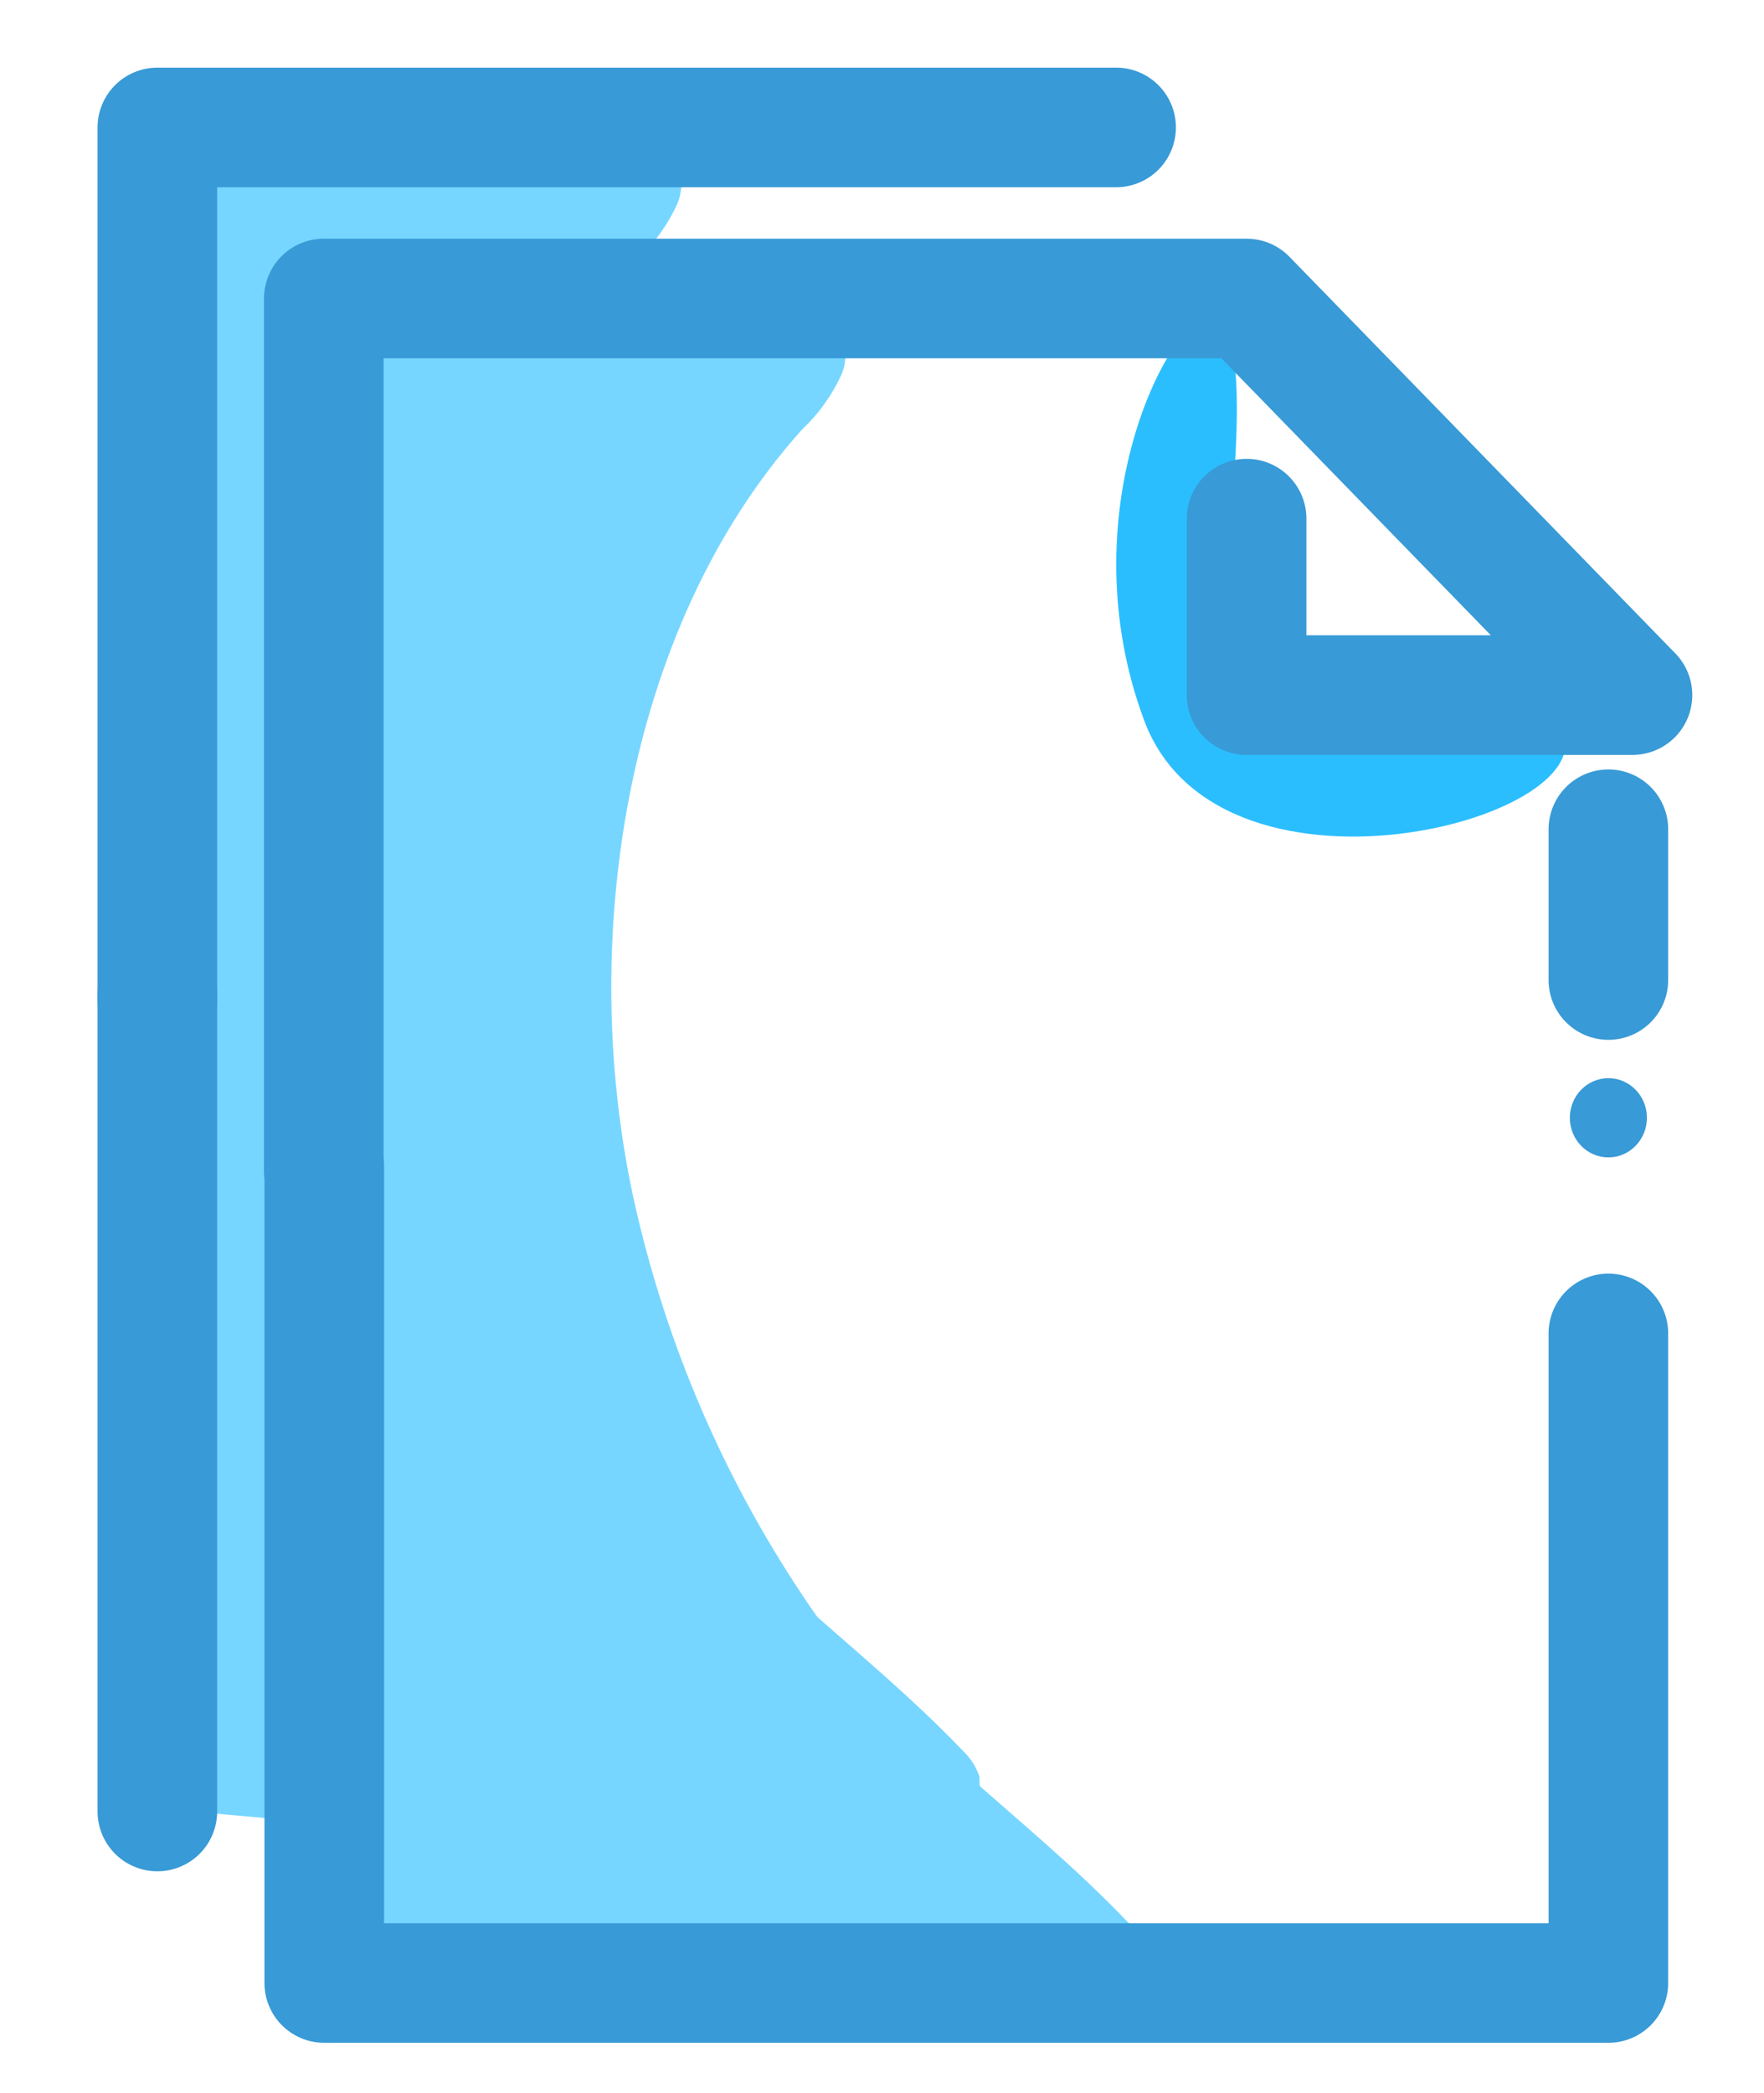
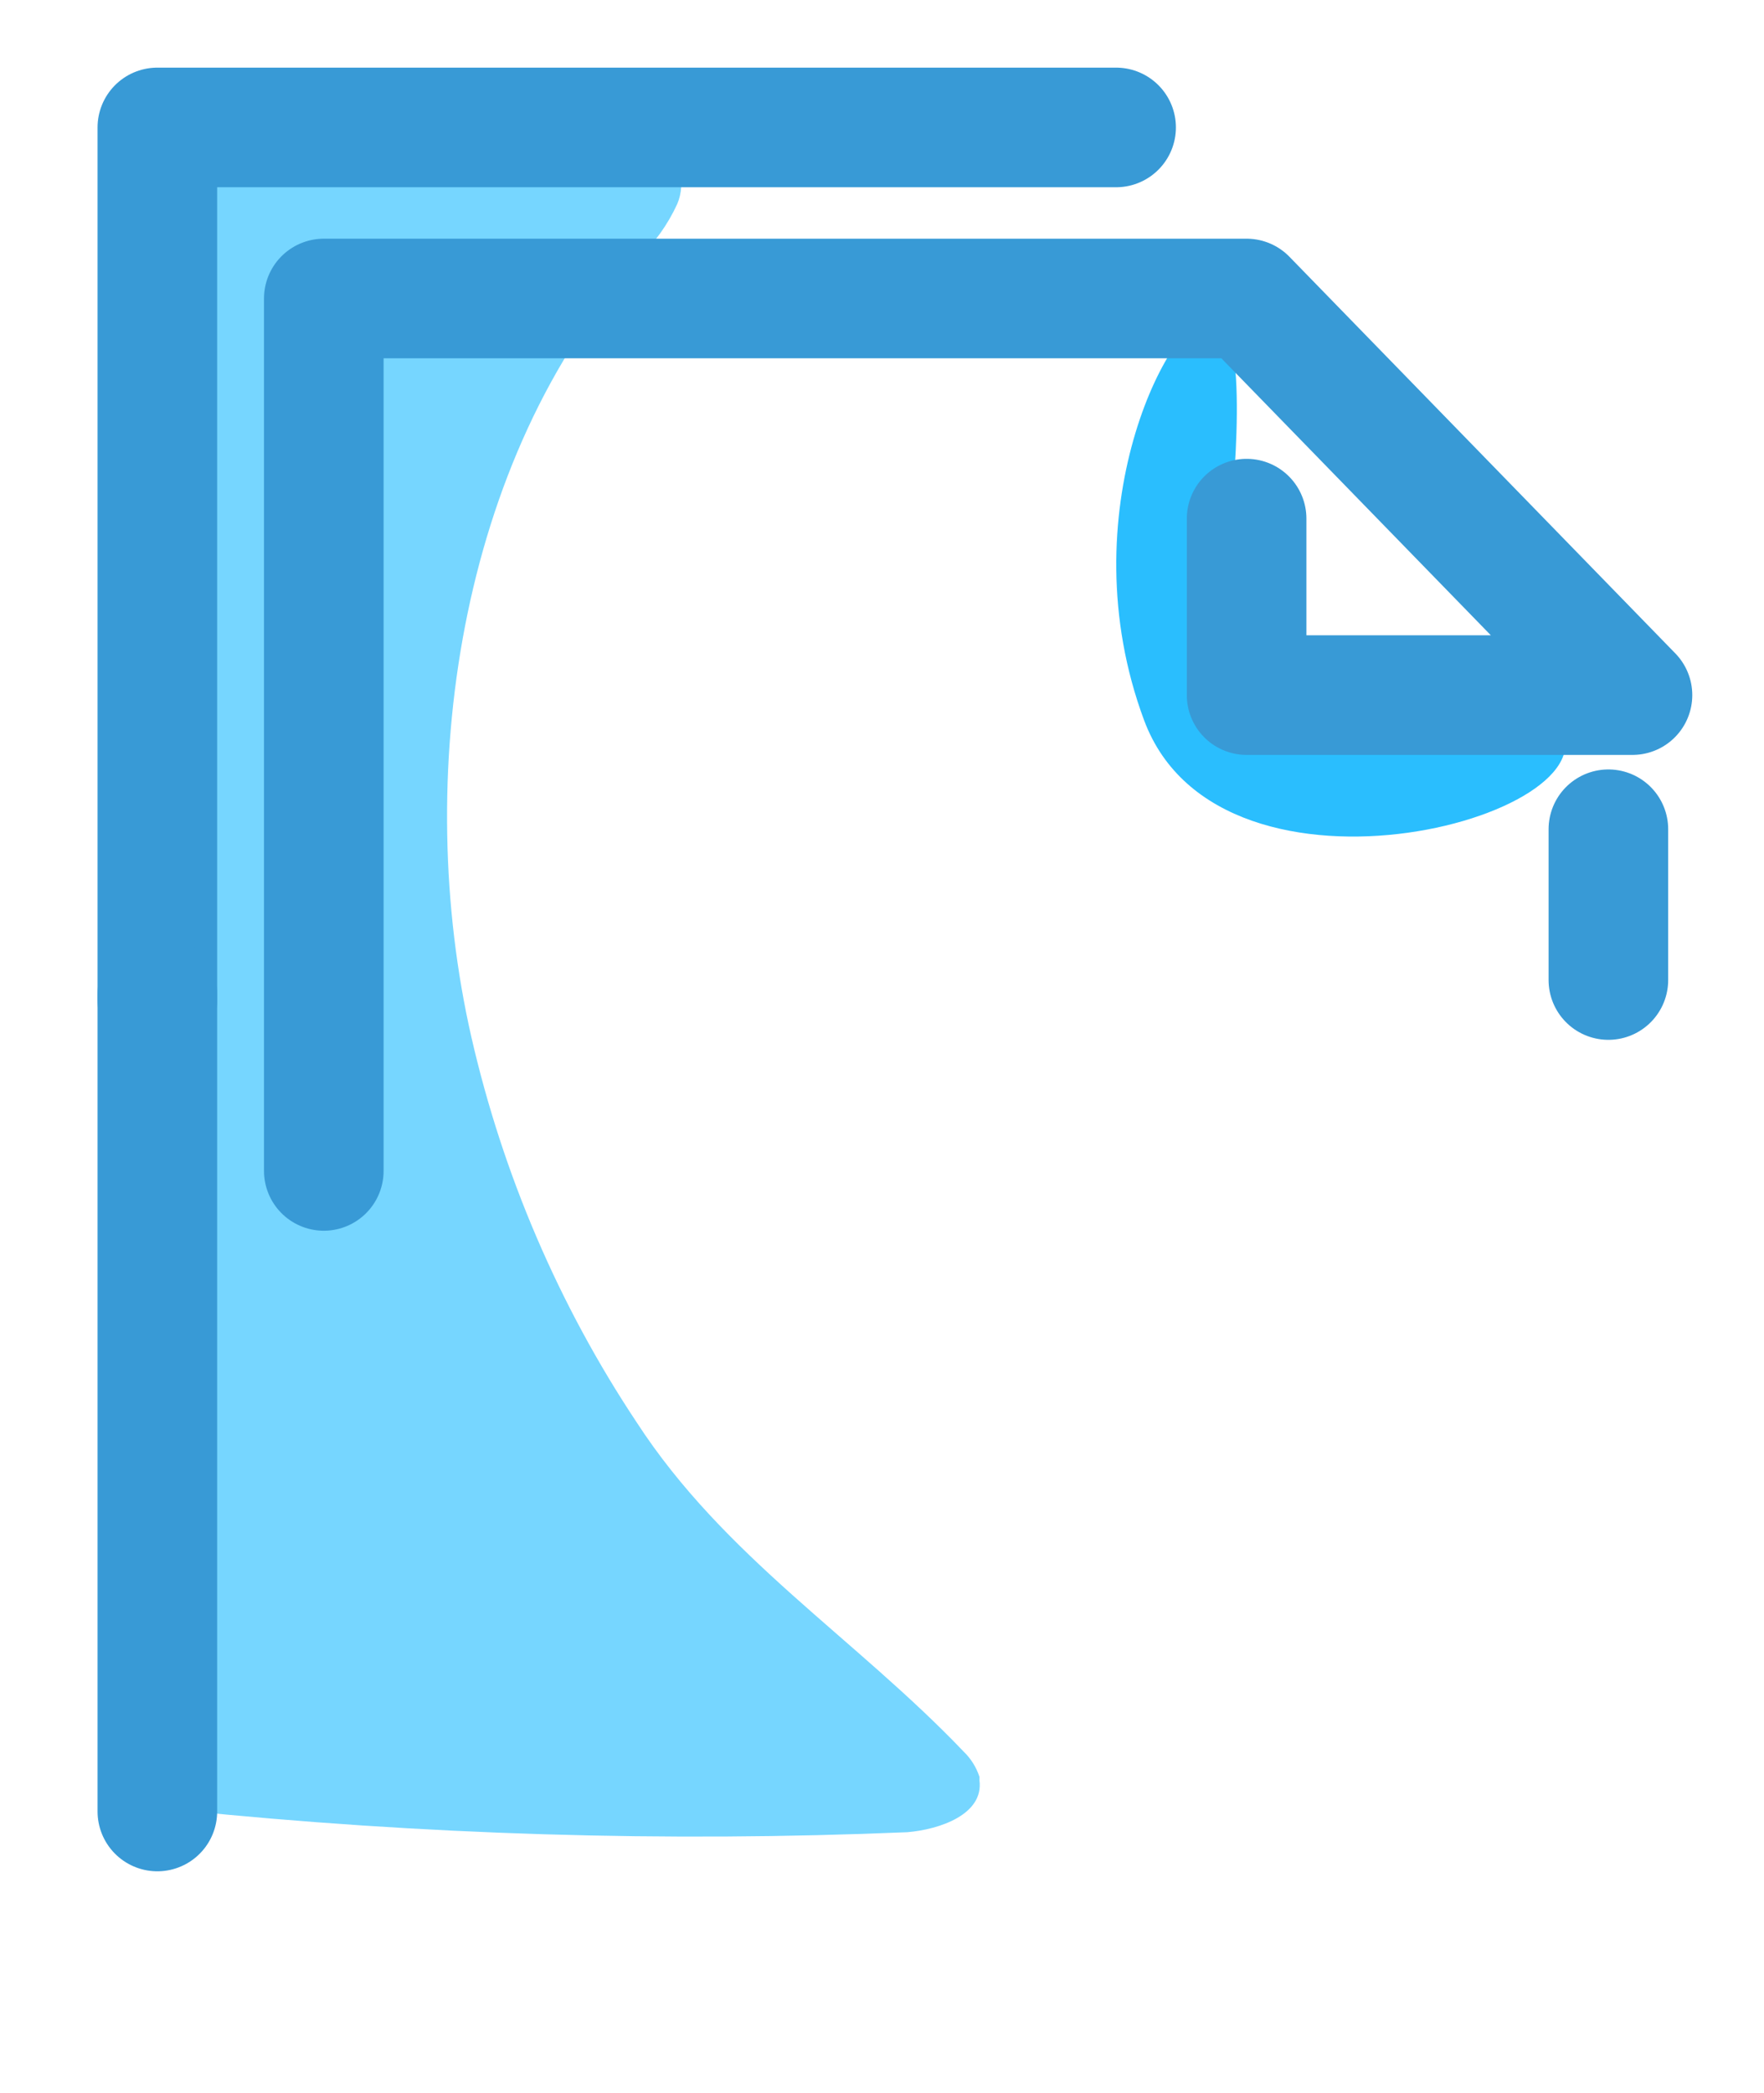
<svg xmlns="http://www.w3.org/2000/svg" width="59" height="70" viewBox="0 0 59 70" fill="none">
  <path d="M32.76 59.424V59.544C32.906 60.674 31.441 61.185 30.342 61.276C22.239 61.614 14.124 61.367 6.054 60.538C6.054 56.634 6.054 52.73 6.054 48.825C6.135 47.944 6.03 47.056 5.747 46.221C5.542 45.754 5.234 45.332 5.058 44.851C4.906 44.319 4.841 43.764 4.868 43.21L5.073 21.786L5.175 11.097C5.175 8.086 4.179 4.864 7.944 4.804L20.938 4.608C21.332 4.566 21.73 4.628 22.095 4.789C22.401 5.01 22.624 5.333 22.725 5.703C22.827 6.074 22.801 6.468 22.652 6.821C22.333 7.516 21.885 8.14 21.333 8.658C15.327 15.342 13.789 26.017 15.767 34.688C16.822 39.292 18.694 43.655 21.289 47.56C24.219 52.077 28.614 54.787 32.232 58.581C32.473 58.813 32.654 59.102 32.76 59.424Z" fill="#76D6FF" />
  <path d="M5.263 33.439V4.262H37.33" stroke="#389AD6" stroke-width="4" stroke-linecap="round" stroke-linejoin="round" />
  <path d="M5.263 33.258V60.583" stroke="#389AD6" stroke-width="4" stroke-linecap="round" stroke-linejoin="round" />
  <path d="M41.168 17.164C41.168 17.164 41.915 10.54 40.523 10.54C39.132 10.54 35.689 17.164 38.267 24.09C40.846 31.015 54.616 27.191 52.038 24.09C49.459 20.988 41.783 24.195 41.783 24.195L41.168 17.164Z" fill="#2ABEFE" />
-   <path d="M38.326 65.145V65.265C38.502 66.394 36.993 66.906 35.88 66.967C27.777 67.305 19.661 67.058 11.592 66.229V54.516C11.65 53.663 11.536 52.807 11.255 52.002C11.05 51.535 10.742 51.114 10.566 50.632C10.4 50.061 10.335 49.465 10.376 48.87L10.566 27.492L10.669 16.803C10.669 13.792 9.673 10.57 13.437 10.51L26.431 10.314C26.826 10.272 27.224 10.334 27.588 10.495C27.895 10.716 28.117 11.039 28.218 11.409C28.32 11.779 28.294 12.174 28.145 12.527C27.826 13.222 27.378 13.846 26.827 14.364C20.82 21.048 19.282 31.723 21.26 40.394C22.315 44.998 24.187 49.361 26.783 53.266C29.712 57.783 34.107 60.493 37.725 64.287C37.995 64.514 38.202 64.81 38.326 65.145V65.145Z" fill="#76D6FF" />
  <path d="M10.83 39.16V9.983H41.695L54.601 23.247H41.695V17.345" stroke="#389AD6" stroke-width="4" stroke-linecap="round" stroke-linejoin="round" />
-   <path d="M10.845 38.994V66.319H53.795V46.085V44.595" stroke="#389AD6" stroke-width="4" stroke-linecap="round" stroke-linejoin="round" />
  <path d="M53.795 27.733V32.776" stroke="#389AD6" stroke-width="4" stroke-linecap="round" stroke-linejoin="round" />
-   <path d="M53.795 38.708C54.507 38.708 55.084 38.115 55.084 37.383C55.084 36.651 54.507 36.058 53.795 36.058C53.083 36.058 52.506 36.651 52.506 37.383C52.506 38.115 53.083 38.708 53.795 38.708Z" fill="#389AD6" />
</svg>